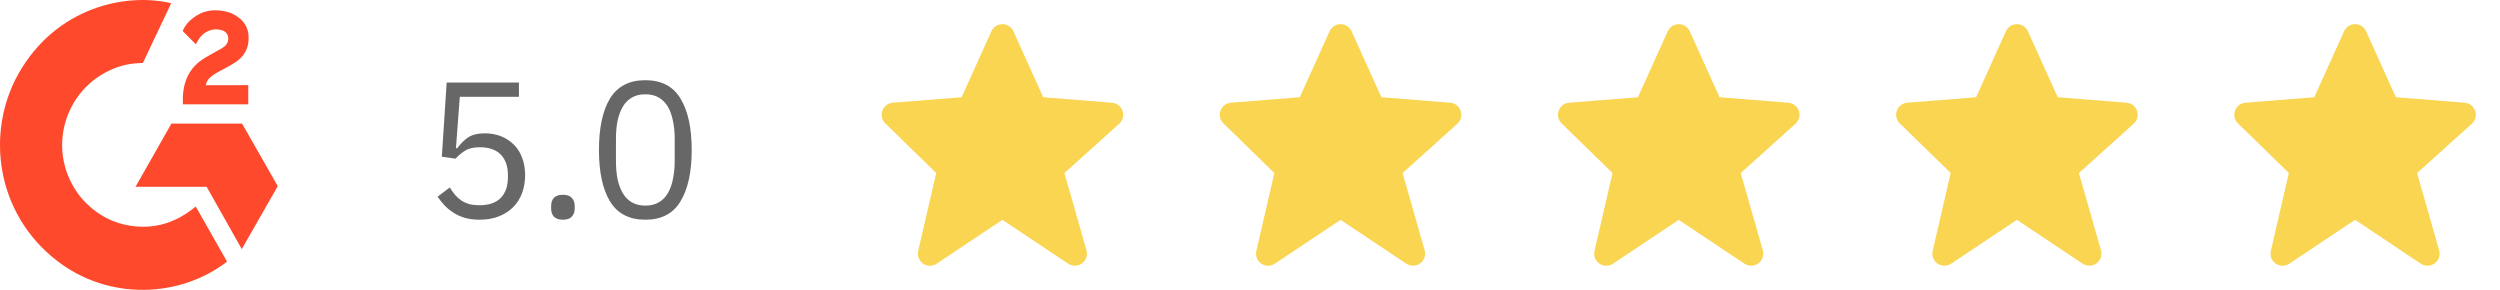
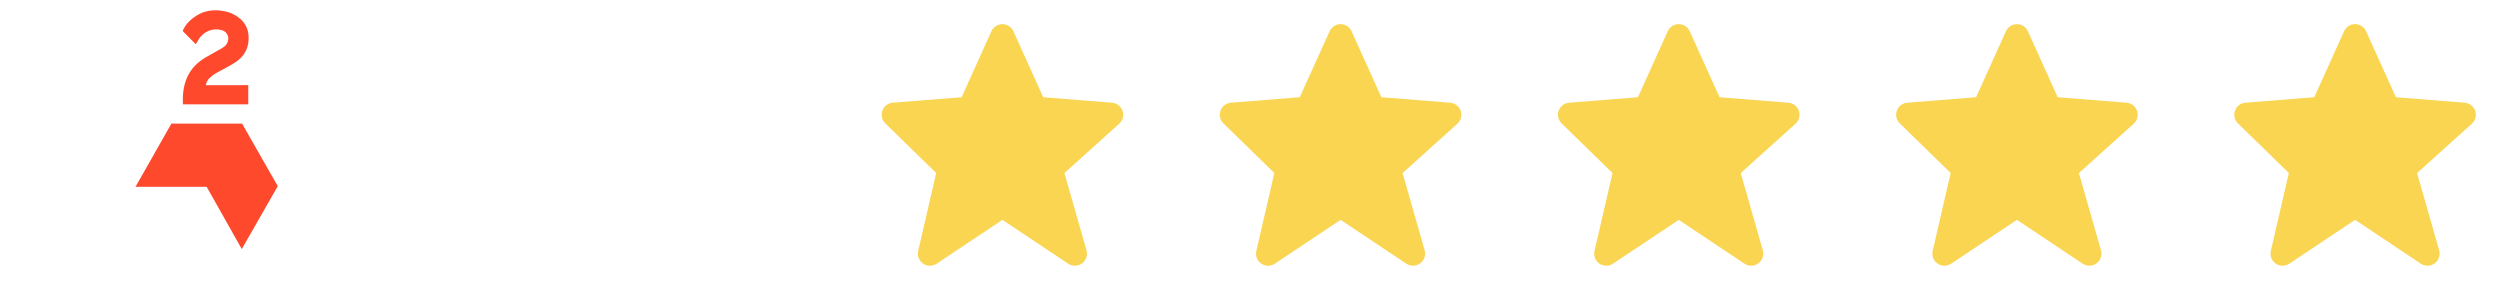
<svg xmlns="http://www.w3.org/2000/svg" width="207" height="24" viewBox="0 0 207 24" fill="none">
  <g clip-path="url(#clip0_330_4841)">
-     <path d="M16.207 17.099C17.077 18.631 17.937 20.146 18.797 21.659C14.991 24.616 9.07 24.974 4.686 21.568C-0.358 17.646 -1.187 10.953 1.513 6.135C4.62 0.594 10.432 -0.631 14.175 0.267C14.073 0.49 11.832 5.21 11.832 5.21C11.832 5.21 11.655 5.222 11.555 5.224C10.448 5.272 9.624 5.533 8.741 5.996C7.772 6.509 6.942 7.256 6.323 8.17C5.704 9.084 5.315 10.138 5.19 11.24C5.059 12.357 5.211 13.49 5.632 14.531C5.988 15.411 6.491 16.193 7.165 16.853C8.2 17.867 9.431 18.494 10.859 18.702C12.21 18.899 13.51 18.704 14.728 18.083C15.185 17.85 15.574 17.593 16.028 17.24C16.086 17.202 16.137 17.154 16.207 17.099Z" fill="#FF492C" />
    <path d="M16.214 3.663C15.993 3.442 15.789 3.239 15.585 3.034C15.464 2.912 15.347 2.785 15.222 2.666C15.177 2.623 15.125 2.564 15.125 2.564C15.125 2.564 15.167 2.473 15.185 2.435C15.424 1.95 15.797 1.595 16.24 1.313C16.73 0.999 17.301 0.839 17.88 0.853C18.622 0.868 19.311 1.055 19.893 1.56C20.322 1.933 20.543 2.405 20.581 2.969C20.646 3.921 20.258 4.65 19.487 5.159C19.035 5.458 18.546 5.69 18.057 5.964C17.787 6.115 17.556 6.248 17.292 6.522C17.06 6.796 17.049 7.055 17.049 7.055L20.556 7.051V8.636H15.142C15.142 8.636 15.142 8.528 15.142 8.483C15.121 7.704 15.211 6.971 15.562 6.263C15.886 5.614 16.388 5.139 16.992 4.773C17.457 4.491 17.947 4.251 18.413 3.97C18.7 3.797 18.903 3.543 18.901 3.176C18.901 2.86 18.675 2.579 18.352 2.492C17.589 2.283 16.813 2.616 16.41 3.324C16.351 3.428 16.291 3.53 16.214 3.663Z" fill="#FF492C" />
    <path d="M22.999 15.414L20.043 10.233H14.194L11.219 15.467H17.111L20.019 20.624L22.999 15.414Z" fill="#FF492C" />
  </g>
-   <path d="M42.968 8.016H38.072L37.752 12.272H37.864C38.131 11.899 38.429 11.6 38.76 11.376C39.101 11.152 39.565 11.04 40.152 11.04C40.632 11.04 41.075 11.12 41.48 11.28C41.885 11.44 42.237 11.669 42.536 11.968C42.835 12.256 43.064 12.613 43.224 13.04C43.395 13.467 43.48 13.952 43.48 14.496C43.48 15.04 43.395 15.541 43.224 16C43.053 16.448 42.803 16.837 42.472 17.168C42.152 17.488 41.757 17.739 41.288 17.92C40.829 18.101 40.307 18.192 39.72 18.192C39.251 18.192 38.835 18.139 38.472 18.032C38.12 17.925 37.805 17.781 37.528 17.6C37.251 17.419 37.005 17.216 36.792 16.992C36.589 16.768 36.403 16.533 36.232 16.288L37.24 15.52C37.379 15.744 37.523 15.947 37.672 16.128C37.832 16.309 38.003 16.464 38.184 16.592C38.376 16.72 38.595 16.821 38.84 16.896C39.085 16.96 39.379 16.992 39.72 16.992C40.488 16.992 41.069 16.789 41.464 16.384C41.859 15.979 42.056 15.408 42.056 14.672V14.512C42.056 13.776 41.859 13.205 41.464 12.8C41.069 12.395 40.488 12.192 39.72 12.192C39.208 12.192 38.803 12.288 38.504 12.48C38.216 12.661 37.955 12.88 37.72 13.136L36.584 12.976L36.984 6.832H42.968V8.016ZM46.61 18.192C46.268 18.192 46.018 18.107 45.858 17.936C45.708 17.765 45.634 17.541 45.634 17.264V17.056C45.634 16.779 45.708 16.555 45.858 16.384C46.018 16.213 46.268 16.128 46.61 16.128C46.951 16.128 47.196 16.213 47.346 16.384C47.506 16.555 47.586 16.779 47.586 17.056V17.264C47.586 17.541 47.506 17.765 47.346 17.936C47.196 18.107 46.951 18.192 46.61 18.192ZM53.433 18.192C52.1 18.192 51.124 17.685 50.505 16.672C49.897 15.659 49.593 14.24 49.593 12.416C49.593 10.592 49.897 9.173 50.505 8.16C51.124 7.147 52.1 6.64 53.433 6.64C54.767 6.64 55.737 7.147 56.345 8.16C56.964 9.173 57.273 10.592 57.273 12.416C57.273 14.24 56.964 15.659 56.345 16.672C55.737 17.685 54.767 18.192 53.433 18.192ZM53.433 17.024C53.87 17.024 54.244 16.933 54.553 16.752C54.862 16.571 55.113 16.315 55.305 15.984C55.497 15.653 55.636 15.264 55.721 14.816C55.817 14.368 55.865 13.872 55.865 13.328V11.504C55.865 10.96 55.817 10.464 55.721 10.016C55.636 9.568 55.497 9.179 55.305 8.848C55.113 8.517 54.862 8.261 54.553 8.08C54.244 7.899 53.87 7.808 53.433 7.808C52.996 7.808 52.623 7.899 52.313 8.08C52.004 8.261 51.753 8.517 51.561 8.848C51.369 9.179 51.225 9.568 51.129 10.016C51.044 10.464 51.001 10.96 51.001 11.504V13.328C51.001 13.872 51.044 14.368 51.129 14.816C51.225 15.264 51.369 15.653 51.561 15.984C51.753 16.315 52.004 16.571 52.313 16.752C52.623 16.933 52.996 17.024 53.433 17.024Z" fill="#676768" />
  <path d="M77.516 14.325L76.026 20.776C75.98 20.972 75.994 21.177 76.066 21.364C76.138 21.551 76.265 21.713 76.43 21.827C76.595 21.941 76.791 22.003 76.991 22.004C77.192 22.005 77.389 21.946 77.555 21.834L83 18.203L88.445 21.834C88.615 21.947 88.816 22.005 89.021 22C89.225 21.996 89.423 21.929 89.588 21.808C89.754 21.688 89.878 21.52 89.945 21.326C90.012 21.133 90.018 20.924 89.962 20.727L88.133 14.328L92.669 10.245C92.814 10.115 92.918 9.944 92.967 9.755C93.017 9.566 93.01 9.366 92.947 9.181C92.884 8.996 92.769 8.833 92.614 8.713C92.46 8.593 92.274 8.521 92.079 8.505L86.378 8.051L83.911 2.59C83.832 2.415 83.704 2.265 83.543 2.161C83.381 2.056 83.193 2 83 2C82.807 2 82.619 2.056 82.457 2.161C82.296 2.265 82.168 2.415 82.089 2.59L79.622 8.051L73.921 8.504C73.73 8.52 73.546 8.59 73.394 8.706C73.241 8.823 73.125 8.981 73.059 9.162C72.994 9.342 72.982 9.538 73.025 9.725C73.068 9.912 73.164 10.083 73.302 10.217L77.516 14.325Z" fill="#F9D552" />
  <path d="M105.516 14.325L104.026 20.776C103.98 20.972 103.994 21.177 104.066 21.364C104.138 21.551 104.265 21.713 104.43 21.827C104.595 21.941 104.791 22.003 104.991 22.004C105.192 22.005 105.389 21.946 105.555 21.834L111 18.203L116.445 21.834C116.615 21.947 116.816 22.005 117.021 22C117.225 21.996 117.423 21.929 117.588 21.808C117.754 21.688 117.878 21.52 117.945 21.326C118.012 21.133 118.018 20.924 117.962 20.727L116.133 14.328L120.669 10.245C120.814 10.115 120.918 9.944 120.967 9.755C121.017 9.566 121.01 9.366 120.947 9.181C120.884 8.996 120.768 8.833 120.614 8.713C120.46 8.593 120.274 8.521 120.079 8.505L114.378 8.051L111.911 2.59C111.832 2.415 111.704 2.265 111.543 2.161C111.381 2.056 111.193 2 111 2C110.807 2 110.619 2.056 110.457 2.161C110.296 2.265 110.168 2.415 110.089 2.59L107.622 8.051L101.921 8.504C101.729 8.52 101.546 8.59 101.394 8.706C101.241 8.823 101.125 8.981 101.06 9.162C100.994 9.342 100.982 9.538 101.025 9.725C101.068 9.912 101.164 10.083 101.302 10.217L105.516 14.325Z" fill="#F9D552" />
  <path d="M133.516 14.325L132.026 20.776C131.98 20.972 131.994 21.177 132.066 21.364C132.138 21.551 132.265 21.713 132.43 21.827C132.595 21.941 132.791 22.003 132.991 22.004C133.192 22.005 133.389 21.946 133.555 21.834L139 18.203L144.445 21.834C144.615 21.947 144.816 22.005 145.021 22C145.225 21.996 145.423 21.929 145.588 21.808C145.754 21.688 145.878 21.52 145.945 21.326C146.012 21.133 146.018 20.924 145.962 20.727L144.133 14.328L148.669 10.245C148.814 10.115 148.918 9.944 148.967 9.755C149.017 9.566 149.01 9.366 148.947 9.181C148.884 8.996 148.768 8.833 148.614 8.713C148.46 8.593 148.274 8.521 148.079 8.505L142.378 8.051L139.911 2.59C139.832 2.415 139.704 2.265 139.543 2.161C139.381 2.056 139.193 2 139 2C138.807 2 138.619 2.056 138.457 2.161C138.296 2.265 138.168 2.415 138.089 2.59L135.622 8.051L129.921 8.504C129.729 8.52 129.546 8.59 129.394 8.706C129.241 8.823 129.125 8.981 129.06 9.162C128.994 9.342 128.982 9.538 129.025 9.725C129.068 9.912 129.164 10.083 129.302 10.217L133.516 14.325Z" fill="#F9D552" />
  <path d="M161.516 14.325L160.026 20.776C159.98 20.972 159.994 21.177 160.066 21.364C160.138 21.551 160.265 21.713 160.43 21.827C160.595 21.941 160.791 22.003 160.991 22.004C161.192 22.005 161.389 21.946 161.555 21.834L167 18.203L172.445 21.834C172.615 21.947 172.816 22.005 173.021 22C173.225 21.996 173.423 21.929 173.588 21.808C173.754 21.688 173.878 21.52 173.945 21.326C174.012 21.133 174.018 20.924 173.962 20.727L172.133 14.328L176.669 10.245C176.814 10.115 176.918 9.944 176.967 9.755C177.017 9.566 177.01 9.366 176.947 9.181C176.884 8.996 176.768 8.833 176.614 8.713C176.46 8.593 176.274 8.521 176.079 8.505L170.378 8.051L167.911 2.59C167.832 2.415 167.704 2.265 167.543 2.161C167.381 2.056 167.193 2 167 2C166.807 2 166.619 2.056 166.457 2.161C166.296 2.265 166.168 2.415 166.089 2.59L163.622 8.051L157.921 8.504C157.729 8.52 157.546 8.59 157.394 8.706C157.241 8.823 157.125 8.981 157.06 9.162C156.994 9.342 156.982 9.538 157.025 9.725C157.068 9.912 157.164 10.083 157.302 10.217L161.516 14.325Z" fill="#F9D552" />
  <path d="M189.516 14.325L188.026 20.776C187.98 20.972 187.994 21.177 188.066 21.364C188.138 21.551 188.265 21.713 188.43 21.827C188.595 21.941 188.791 22.003 188.991 22.004C189.192 22.005 189.389 21.946 189.555 21.834L195 18.203L200.445 21.834C200.615 21.947 200.816 22.005 201.021 22C201.225 21.996 201.423 21.929 201.588 21.808C201.754 21.688 201.878 21.52 201.945 21.326C202.012 21.133 202.018 20.924 201.962 20.727L200.133 14.328L204.669 10.245C204.814 10.115 204.918 9.944 204.967 9.755C205.017 9.566 205.01 9.366 204.947 9.181C204.884 8.996 204.768 8.833 204.614 8.713C204.46 8.593 204.274 8.521 204.079 8.505L198.378 8.051L195.911 2.59C195.832 2.415 195.704 2.265 195.543 2.161C195.381 2.056 195.193 2 195 2C194.807 2 194.619 2.056 194.457 2.161C194.296 2.265 194.168 2.415 194.089 2.59L191.622 8.051L185.921 8.504C185.729 8.52 185.546 8.59 185.394 8.706C185.241 8.823 185.125 8.981 185.06 9.162C184.994 9.342 184.982 9.538 185.025 9.725C185.068 9.912 185.164 10.083 185.302 10.217L189.516 14.325Z" fill="#F9D552" />
  <defs>
    <clipPath id="clip0_330_4841">
      <rect width="23" height="24" fill="white" />
    </clipPath>
  </defs>
</svg>